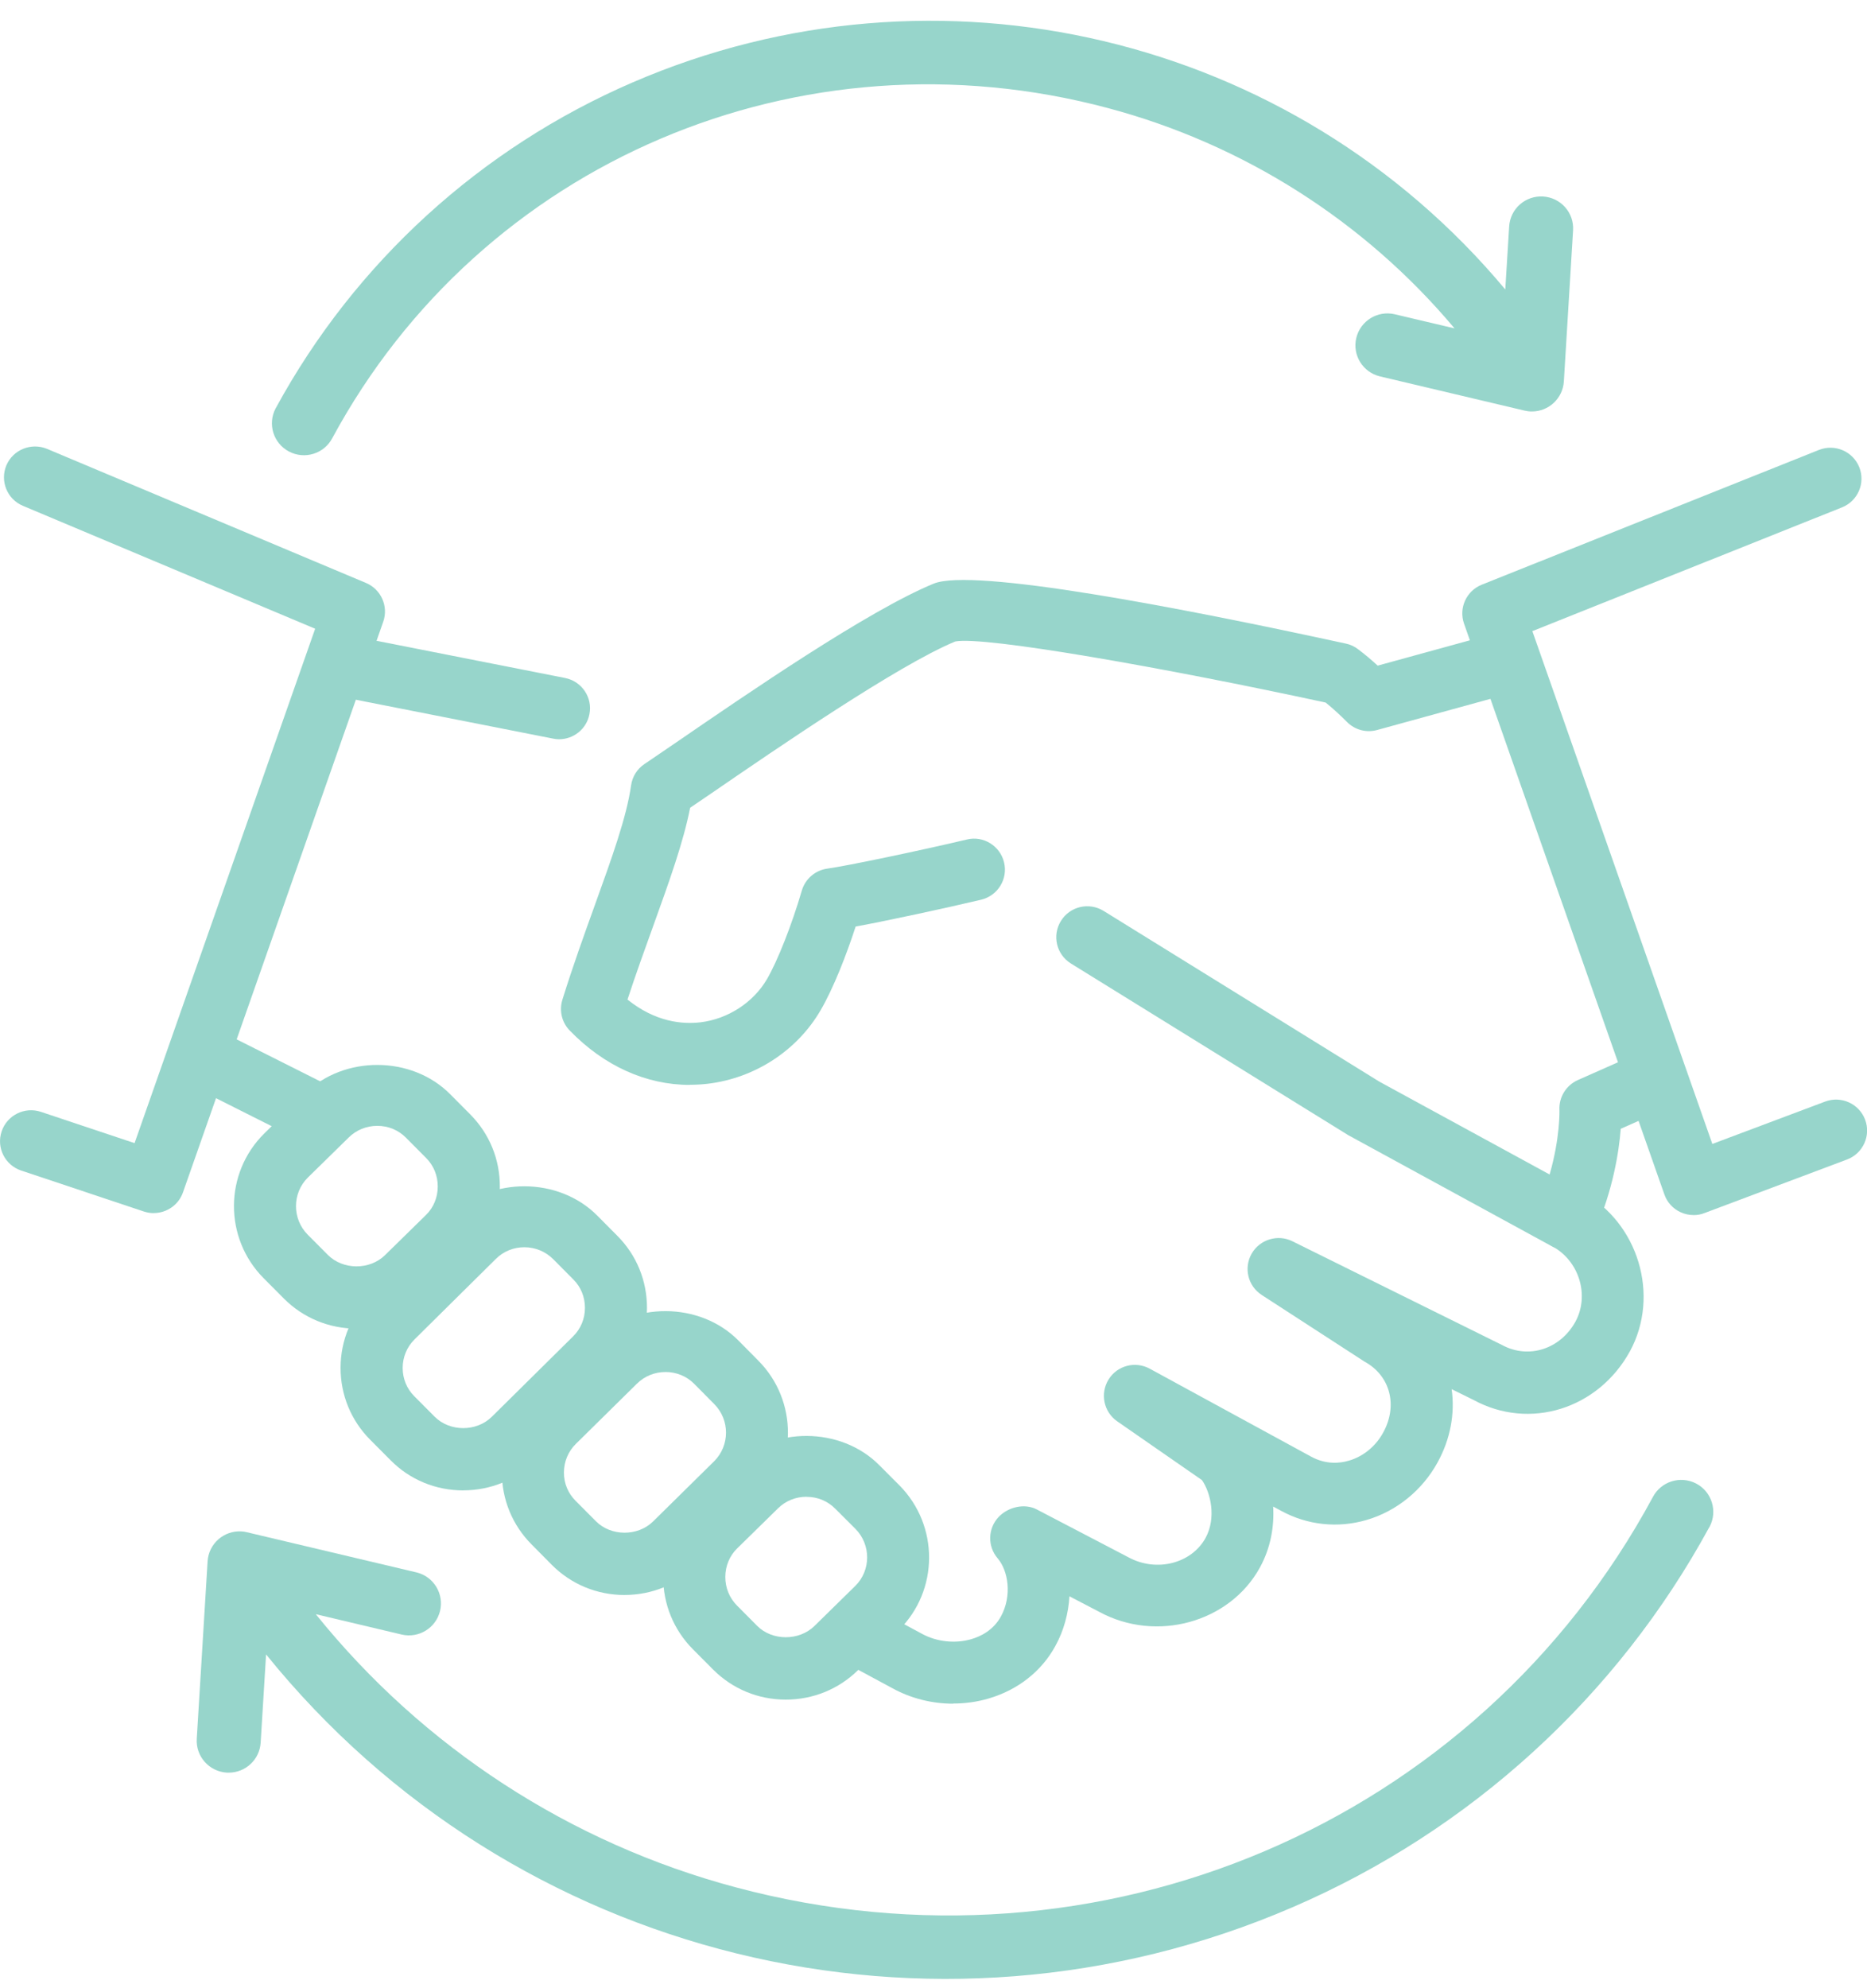
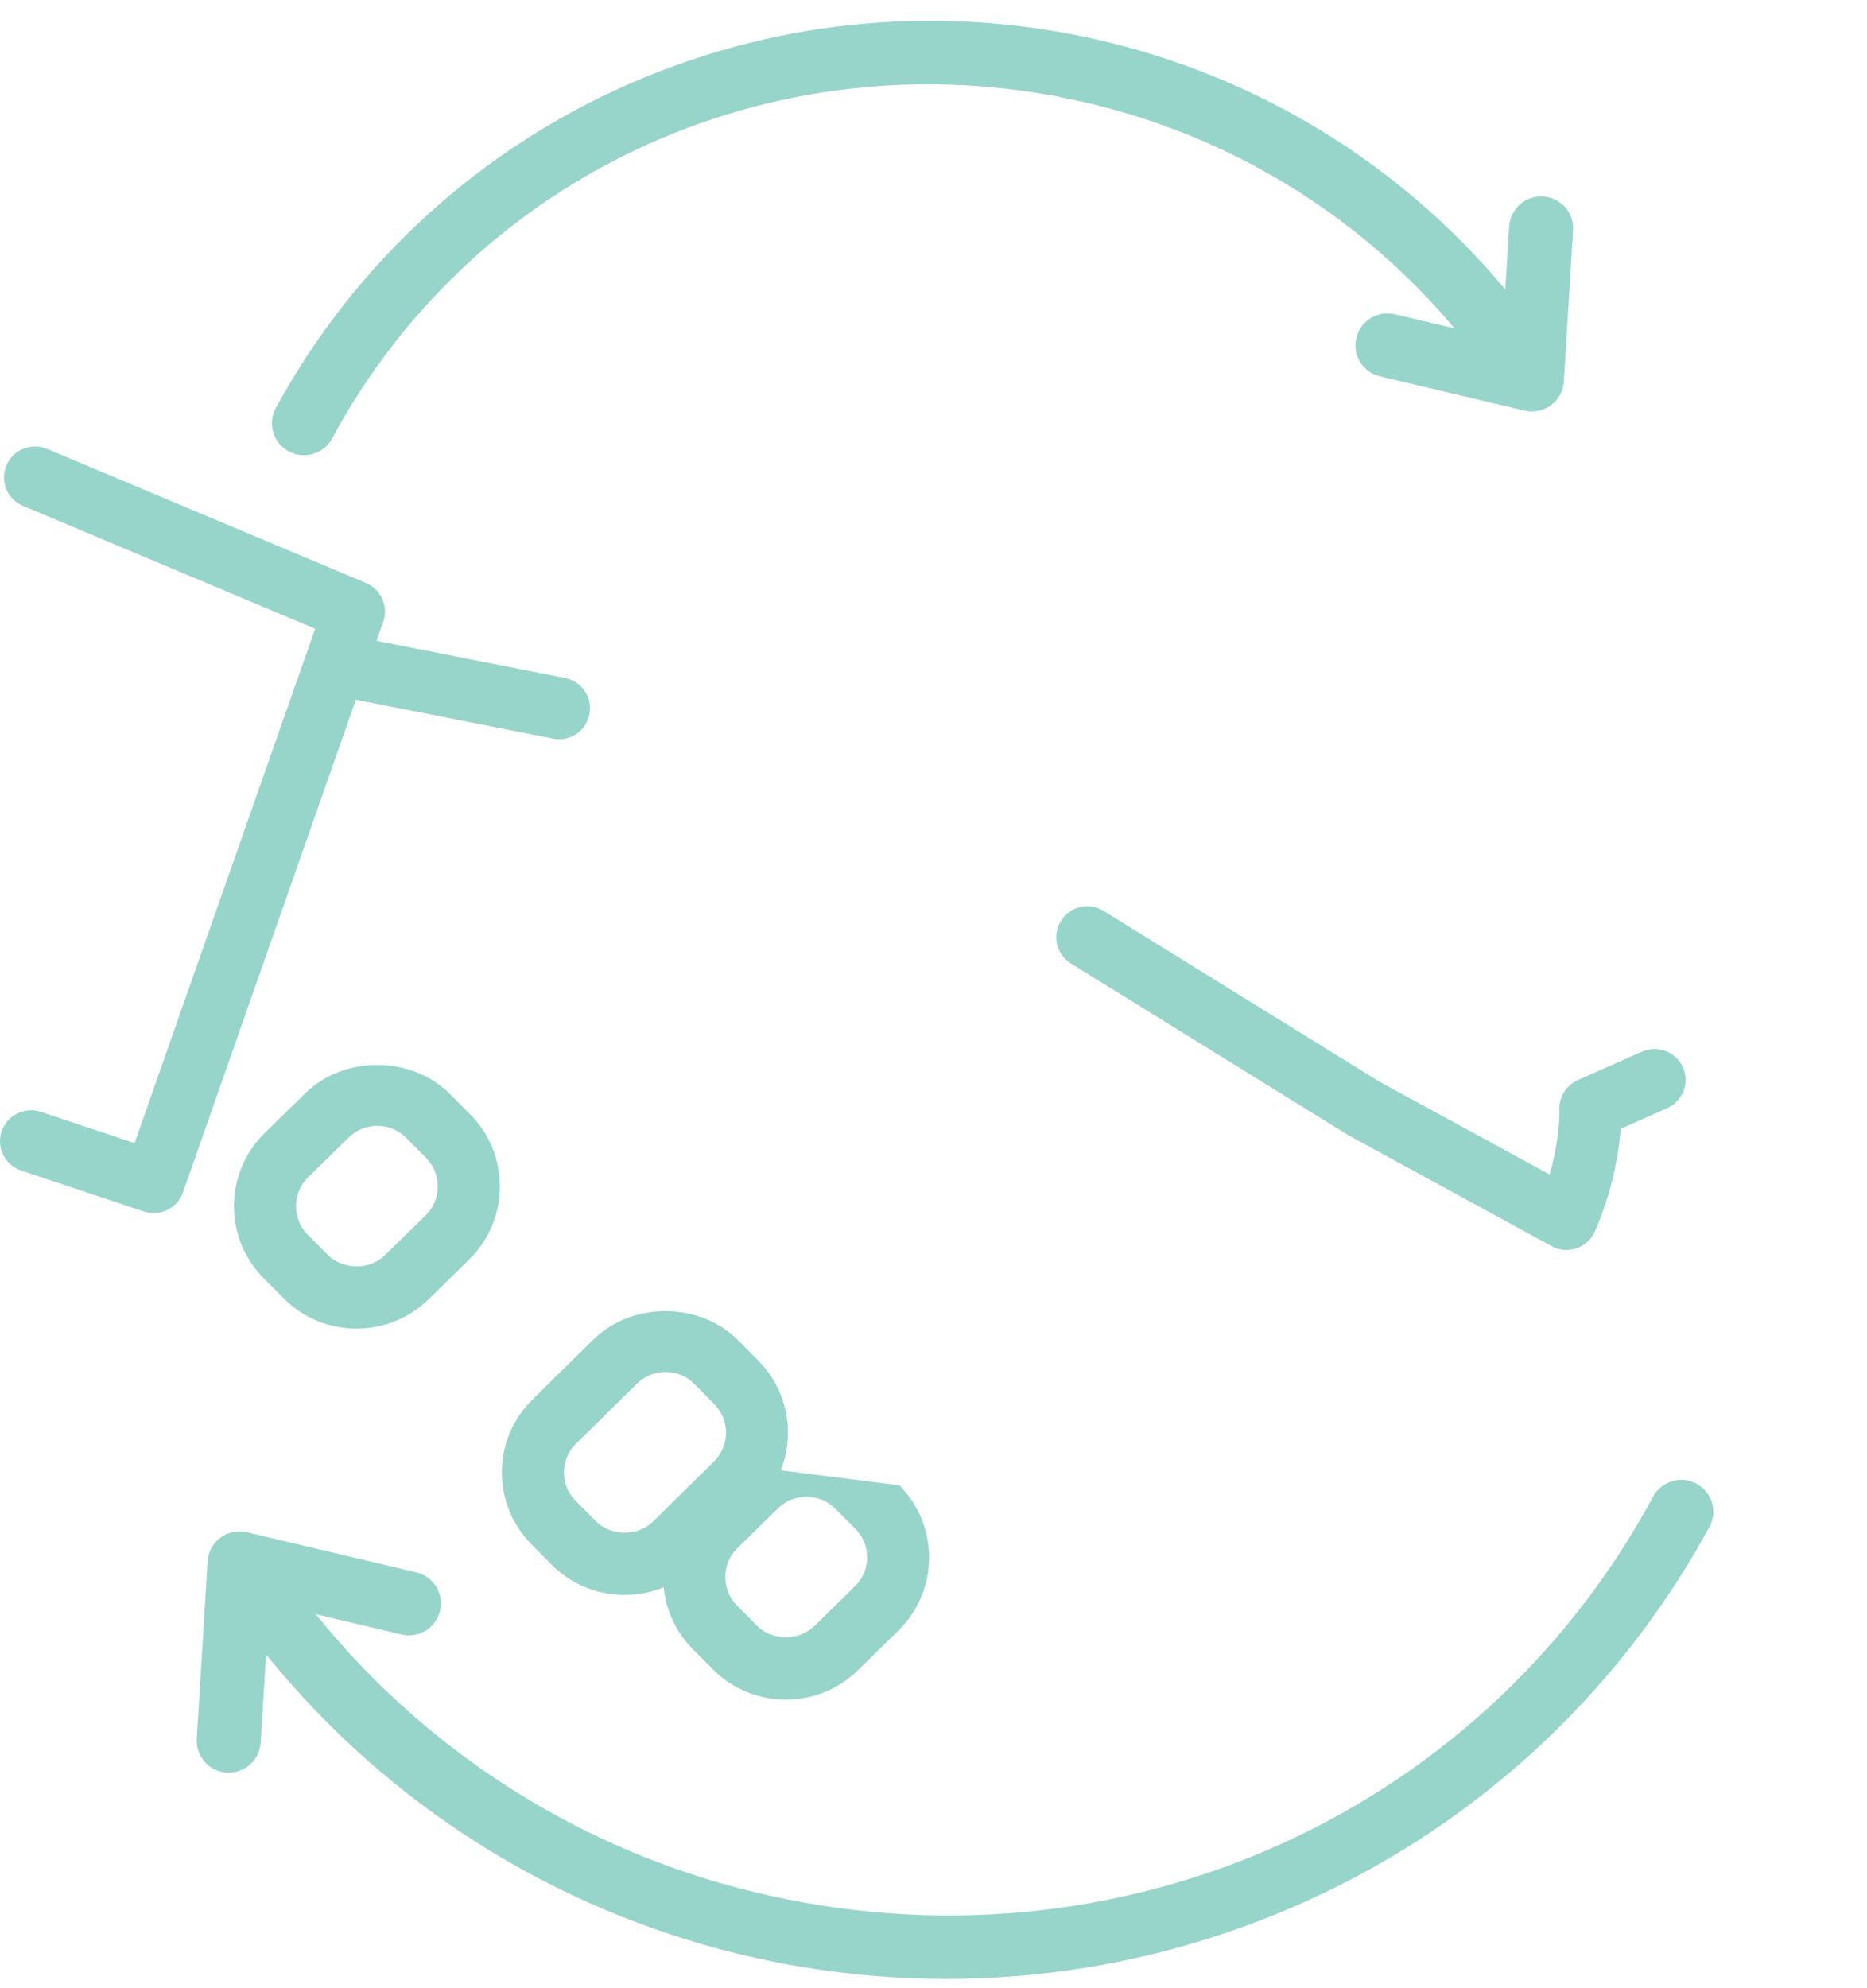
<svg xmlns="http://www.w3.org/2000/svg" width="62" height="66" viewBox="0 0 62 66" fill="none">
  <g clip-path="url(#clip0_624_4768)">
    <path fill-rule="evenodd" clip-rule="evenodd" d="M9.162 13.541C11.789 8.717 15.962 4.912 21.015 2.733C31.134 -1.637 42.93 1.161 49.988 9.609L50.117 7.516C50.153 6.931 50.657 6.487 51.243 6.523C51.83 6.559 52.276 7.061 52.239 7.646L51.933 12.663C51.898 13.222 51.434 13.659 50.872 13.659C50.788 13.659 50.707 13.649 50.626 13.63L45.828 12.495C45.257 12.359 44.904 11.788 45.04 11.219C45.177 10.649 45.75 10.297 46.321 10.433L48.303 10.901C45.313 7.341 41.294 4.787 36.795 3.588C26.583 0.861 15.99 5.367 11.034 14.546C10.76 15.065 10.117 15.262 9.597 14.989C9.077 14.715 8.879 14.075 9.153 13.556C9.156 13.552 9.159 13.546 9.161 13.541H9.162ZM56.761 50.699C53.697 56.325 48.828 60.765 42.935 63.307C30.97 68.475 17.016 65.043 8.836 54.919L8.656 57.85C8.621 58.409 8.157 58.844 7.595 58.844C7.573 58.844 7.551 58.844 7.53 58.843C6.943 58.806 6.497 58.303 6.534 57.72L6.894 51.831C6.929 51.246 7.434 50.801 8.019 50.836C8.08 50.839 8.14 50.848 8.201 50.864L13.836 52.198C14.406 52.338 14.753 52.914 14.612 53.482C14.472 54.043 13.908 54.389 13.345 54.261L10.487 53.584C14.051 58.01 18.938 61.187 24.438 62.652C36.509 65.876 49.03 60.549 54.889 49.695C55.16 49.177 55.803 48.976 56.325 49.246C56.844 49.517 57.046 50.158 56.775 50.678C56.77 50.685 56.767 50.693 56.763 50.7L56.761 50.699Z" fill="#97D5CB" />
-     <path d="M31.654 56.555C30.953 56.555 30.254 56.382 29.636 56.042L28.267 55.305C27.767 55.036 27.58 54.412 27.853 53.911C28.123 53.413 28.749 53.227 29.251 53.499L30.623 54.238C31.109 54.502 31.719 54.569 32.255 54.413C32.566 54.323 32.987 54.117 33.238 53.661C33.617 52.97 33.48 52.136 33.13 51.729C32.786 51.329 32.803 50.735 33.166 50.353C33.486 50.022 34.026 49.895 34.432 50.108L37.475 51.696C38.405 52.201 39.568 51.903 40.035 51.052C40.397 50.389 40.208 49.555 39.915 49.133L37.1 47.181C36.651 46.868 36.526 46.26 36.812 45.796C37.099 45.329 37.699 45.172 38.182 45.435L43.538 48.353C44.035 48.624 44.499 48.577 44.799 48.486C45.271 48.349 45.686 48.01 45.933 47.555C46.428 46.656 46.167 45.665 45.315 45.201L41.898 42.986C41.44 42.688 41.296 42.088 41.566 41.615C41.836 41.145 42.432 40.962 42.918 41.204L49.882 44.649C50.766 45.128 51.818 44.781 52.318 43.873C52.79 43.004 52.444 41.86 51.556 41.376C51.056 41.106 50.872 40.48 51.143 39.983C51.415 39.486 52.044 39.298 52.541 39.572C54.409 40.587 55.133 43.007 54.128 44.856C53.073 46.776 50.796 47.486 48.933 46.472L48.207 46.114C48.322 46.93 48.162 47.778 47.742 48.541C47.235 49.469 46.373 50.168 45.38 50.457C44.423 50.736 43.418 50.628 42.548 50.155L42.28 50.011C42.319 50.684 42.194 51.388 41.839 52.035C40.837 53.862 38.395 54.537 36.5 53.504L35.514 52.99C35.481 53.561 35.327 54.132 35.046 54.641C34.588 55.48 33.803 56.097 32.834 56.382C32.449 56.496 32.051 56.55 31.654 56.55V56.555Z" fill="#97D5CB" />
-     <path d="M10.339 37.923C10.182 37.923 10.025 37.888 9.875 37.813L6.449 36.091C5.939 35.836 5.736 35.218 5.994 34.713C6.25 34.206 6.867 33.998 7.377 34.26L10.803 35.981C11.312 36.236 11.515 36.855 11.257 37.359C11.078 37.718 10.714 37.925 10.339 37.925V37.923Z" fill="#97D5CB" />
    <path d="M18.565 24.54C18.499 24.54 18.432 24.534 18.364 24.518L11.369 23.14C10.812 23.03 10.448 22.491 10.56 21.934C10.672 21.378 11.213 21.008 11.77 21.127L18.764 22.506C19.322 22.616 19.686 23.155 19.573 23.712C19.478 24.201 19.047 24.54 18.565 24.54Z" fill="#97D5CB" />
    <path d="M52.021 41.494C51.85 41.494 51.679 41.45 51.527 41.367L44.774 37.683L35.568 31.987C35.084 31.689 34.931 31.059 35.23 30.574C35.527 30.089 36.16 29.939 36.647 30.237L45.808 35.907L51.46 38.988C51.815 37.758 51.788 36.852 51.786 36.841C51.768 36.418 52.009 36.028 52.396 35.854L54.527 34.91C55.048 34.683 55.658 34.914 55.887 35.431C56.117 35.949 55.885 36.557 55.364 36.787L53.822 37.471C53.764 38.221 53.572 39.477 52.967 40.873C52.852 41.137 52.629 41.343 52.358 41.437C52.249 41.473 52.135 41.492 52.021 41.492V41.494Z" fill="#97D5CB" />
-     <path d="M22.907 36.014C21.458 36.014 20.061 35.386 18.919 34.208C18.656 33.938 18.564 33.547 18.676 33.187C19.026 32.062 19.405 31.014 19.755 30.042C20.321 28.472 20.81 27.118 20.957 26.072C20.998 25.782 21.159 25.523 21.403 25.362L22.46 24.642C24.844 23.007 28.835 20.266 31.006 19.374C32.304 18.843 39.168 20.162 44.695 21.365C44.842 21.395 44.98 21.46 45.096 21.549C45.331 21.726 45.548 21.909 45.751 22.096L49.702 21.011C50.251 20.858 50.819 21.182 50.969 21.727C51.119 22.273 50.798 22.841 50.251 22.991L45.735 24.232C45.375 24.333 44.99 24.23 44.727 23.962C44.51 23.745 44.279 23.529 44.023 23.322C38.681 22.166 32.684 21.109 31.723 21.294C29.821 22.081 25.79 24.848 23.624 26.334L22.918 26.814C22.693 27.961 22.225 29.259 21.693 30.736C21.417 31.502 21.121 32.318 20.838 33.181C21.762 33.924 22.654 34.008 23.262 33.936C24.171 33.828 25.015 33.279 25.467 32.508C25.822 31.901 26.299 30.69 26.627 29.564C26.741 29.175 27.076 28.886 27.482 28.833C28.112 28.748 30.621 28.221 32.104 27.869C32.656 27.731 33.215 28.081 33.344 28.631C33.476 29.184 33.133 29.735 32.58 29.867C31.452 30.134 29.531 30.551 28.414 30.758C28.114 31.683 27.682 32.797 27.248 33.541C26.469 34.876 25.07 35.786 23.512 35.975C23.307 35.999 23.105 36.01 22.904 36.01L22.907 36.014Z" fill="#97D5CB" />
-     <path d="M26.095 56.42C25.179 56.42 24.323 56.065 23.68 55.421L23.008 54.746C22.37 54.102 22.021 53.248 22.023 52.341C22.024 51.432 22.382 50.581 23.026 49.943L24.385 48.612C25.67 47.342 27.927 47.353 29.201 48.639L29.868 49.307C31.191 50.643 31.18 52.798 29.849 54.112L28.491 55.444C27.853 56.071 27.001 56.42 26.095 56.42ZM26.781 49.686C26.422 49.686 26.084 49.824 25.834 50.073L24.477 51.403C24.227 51.649 24.088 51.986 24.086 52.346C24.086 52.707 24.223 53.044 24.474 53.297L25.144 53.971C25.644 54.474 26.537 54.475 27.047 53.975L28.403 52.645C28.926 52.13 28.929 51.275 28.405 50.749L27.739 50.084C27.486 49.827 27.148 49.688 26.783 49.688L26.781 49.686Z" fill="#97D5CB" />
+     <path d="M26.095 56.42C25.179 56.42 24.323 56.065 23.68 55.421L23.008 54.746C22.37 54.102 22.021 53.248 22.023 52.341C22.024 51.432 22.382 50.581 23.026 49.943L24.385 48.612L29.868 49.307C31.191 50.643 31.18 52.798 29.849 54.112L28.491 55.444C27.853 56.071 27.001 56.42 26.095 56.42ZM26.781 49.686C26.422 49.686 26.084 49.824 25.834 50.073L24.477 51.403C24.227 51.649 24.088 51.986 24.086 52.346C24.086 52.707 24.223 53.044 24.474 53.297L25.144 53.971C25.644 54.474 26.537 54.475 27.047 53.975L28.403 52.645C28.926 52.13 28.929 51.275 28.405 50.749L27.739 50.084C27.486 49.827 27.148 49.688 26.783 49.688L26.781 49.686Z" fill="#97D5CB" />
    <path d="M11.844 44.105C10.928 44.105 10.069 43.75 9.426 43.105L8.756 42.432C7.432 41.099 7.443 38.946 8.774 37.628L10.132 36.297C11.418 35.029 13.67 35.035 14.947 36.32L15.617 36.994C16.255 37.637 16.604 38.49 16.599 39.399C16.595 40.308 16.237 41.158 15.594 41.795L14.237 43.125C13.601 43.755 12.749 44.104 11.842 44.104L11.844 44.105ZM12.53 37.373C12.171 37.373 11.833 37.51 11.58 37.76L10.223 39.09C9.7 39.608 9.697 40.46 10.219 40.986L10.886 41.656C11.39 42.163 12.28 42.165 12.788 41.663L14.146 40.332C14.398 40.086 14.536 39.75 14.537 39.39C14.539 39.031 14.404 38.694 14.152 38.441L13.482 37.767C13.231 37.512 12.893 37.373 12.529 37.373H12.53Z" fill="#97D5CB" />
-     <path d="M15.385 49.475C14.468 49.475 13.608 49.12 12.967 48.47L12.297 47.797C11.659 47.158 11.307 46.306 11.31 45.399C11.312 44.489 11.671 43.637 12.318 42.998L15.016 40.329C16.305 39.055 18.553 39.065 19.832 40.35L20.502 41.025C21.141 41.666 21.489 42.519 21.485 43.427C21.48 44.337 21.124 45.187 20.477 45.825L17.781 48.489C17.143 49.124 16.29 49.473 15.385 49.473V49.475ZM17.413 41.403C17.054 41.403 16.719 41.539 16.467 41.79L13.769 44.459C13.513 44.711 13.373 45.048 13.372 45.408C13.372 45.766 13.508 46.1 13.76 46.351L14.431 47.025C14.935 47.534 15.824 47.533 16.331 47.032L19.029 44.365C19.285 44.114 19.425 43.777 19.425 43.418C19.426 43.058 19.291 42.722 19.04 42.473L18.37 41.798C18.116 41.545 17.775 41.403 17.413 41.403Z" fill="#97D5CB" />
    <path d="M20.741 52.947C19.823 52.947 18.964 52.589 18.321 51.943L17.654 51.269C17.016 50.629 16.664 49.775 16.667 48.869C16.669 47.959 17.026 47.108 17.671 46.47L19.701 44.471C20.989 43.199 23.242 43.209 24.517 44.495L25.183 45.168C26.502 46.495 26.492 48.648 25.165 49.967L23.137 51.967C22.499 52.597 21.647 52.946 20.741 52.946V52.947ZM22.097 45.545C21.738 45.545 21.403 45.683 21.151 45.932L19.122 47.932C18.868 48.183 18.73 48.517 18.727 48.876C18.724 49.236 18.864 49.571 19.115 49.821L19.787 50.496C20.29 51.005 21.18 51.005 21.686 50.507L23.715 48.508C24.238 47.988 24.242 47.137 23.721 46.611L23.054 45.938C22.802 45.683 22.462 45.544 22.097 45.544V45.545Z" fill="#97D5CB" />
-     <path d="M56.24 40.335C56.091 40.335 55.941 40.302 55.805 40.238C55.553 40.122 55.359 39.907 55.27 39.646L48.618 20.701C48.436 20.183 48.697 19.612 49.208 19.409L60.403 14.936C60.931 14.726 61.53 14.981 61.742 15.507C61.955 16.033 61.697 16.632 61.169 16.843L50.887 20.951L56.864 37.974L60.609 36.568C61.142 36.368 61.736 36.636 61.937 37.167C62.138 37.698 61.868 38.292 61.335 38.491L56.604 40.268C56.49 40.314 56.367 40.336 56.243 40.336L56.24 40.335Z" fill="#97D5CB" />
    <path d="M5.106 40.27C4.996 40.27 4.887 40.253 4.778 40.217L0.703 38.857C0.164 38.676 -0.127 38.095 0.055 37.556C0.237 37.016 0.823 36.729 1.36 36.909L4.469 37.947L10.466 20.871L0.763 16.792C0.237 16.573 -0.007 15.97 0.212 15.447C0.435 14.925 1.038 14.685 1.561 14.9L12.155 19.352C12.655 19.563 12.906 20.127 12.727 20.638L6.076 39.582C5.929 40.004 5.53 40.268 5.106 40.268V40.27Z" fill="#97D5CB" />
  </g>
  <defs>
    <clipPath id="clip0_624_4768">
      <rect width="62" height="65" fill="white" transform="translate(0 0.69)" />
    </clipPath>
  </defs>
</svg>